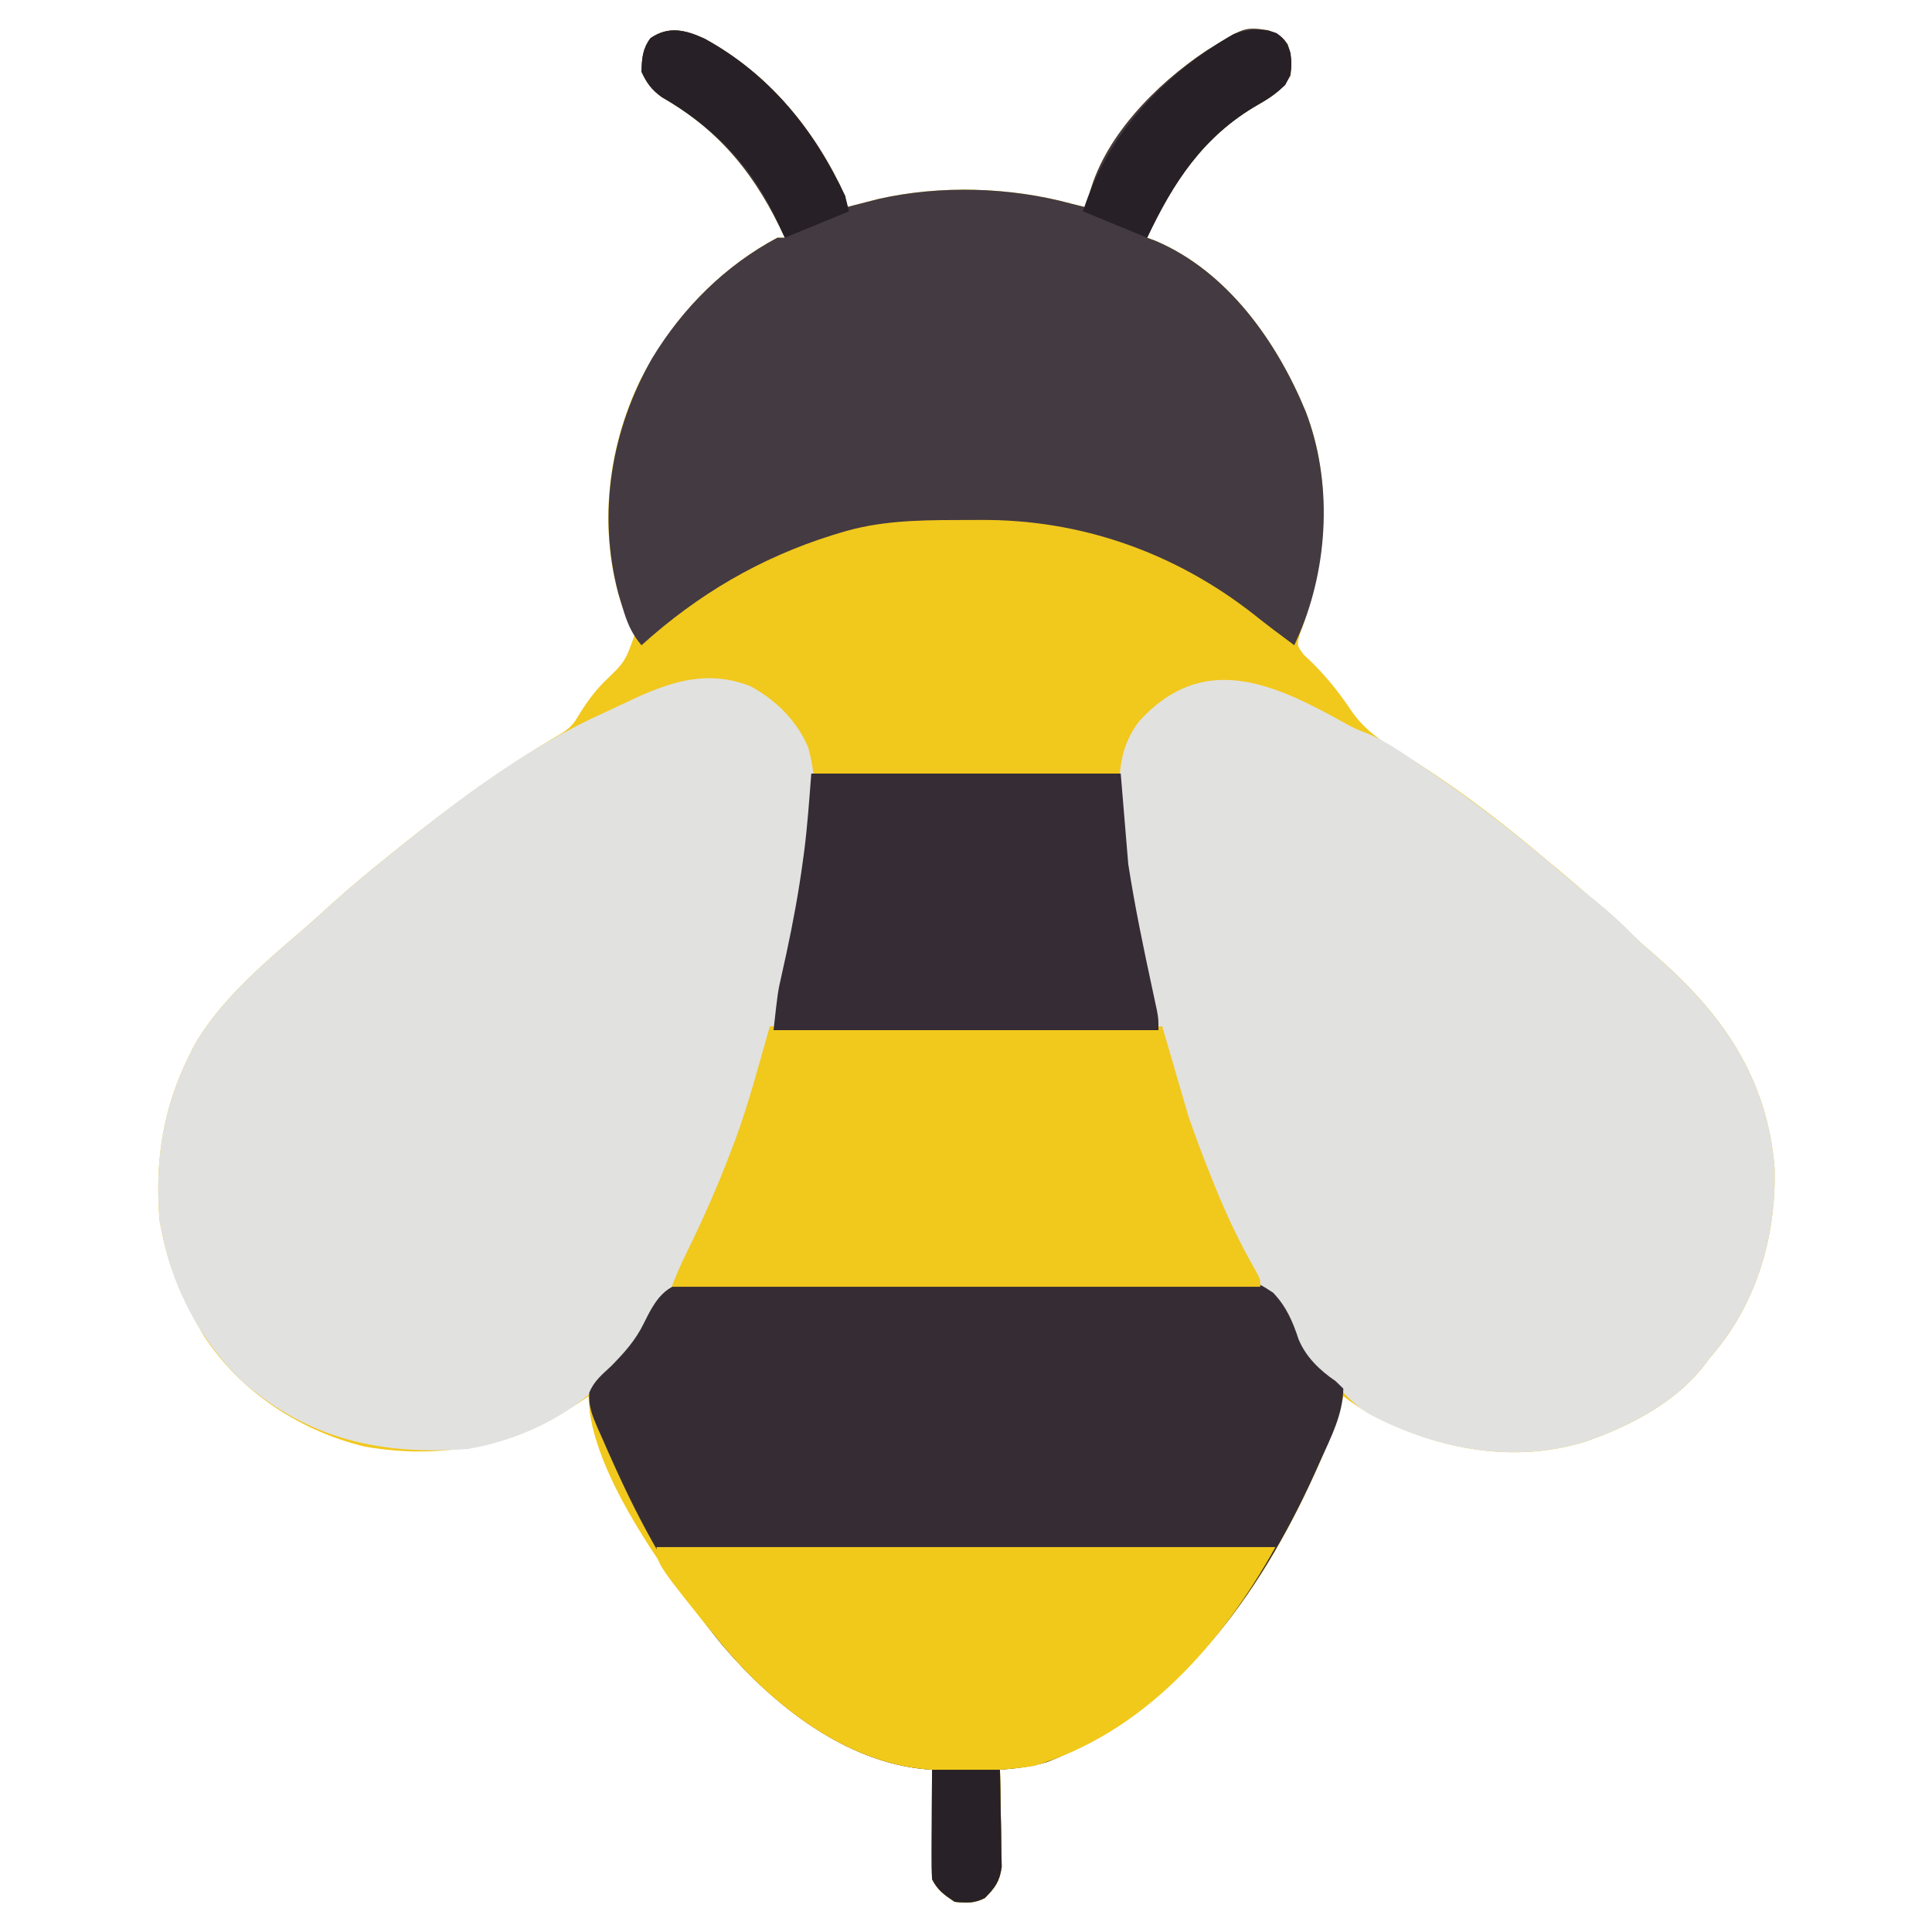
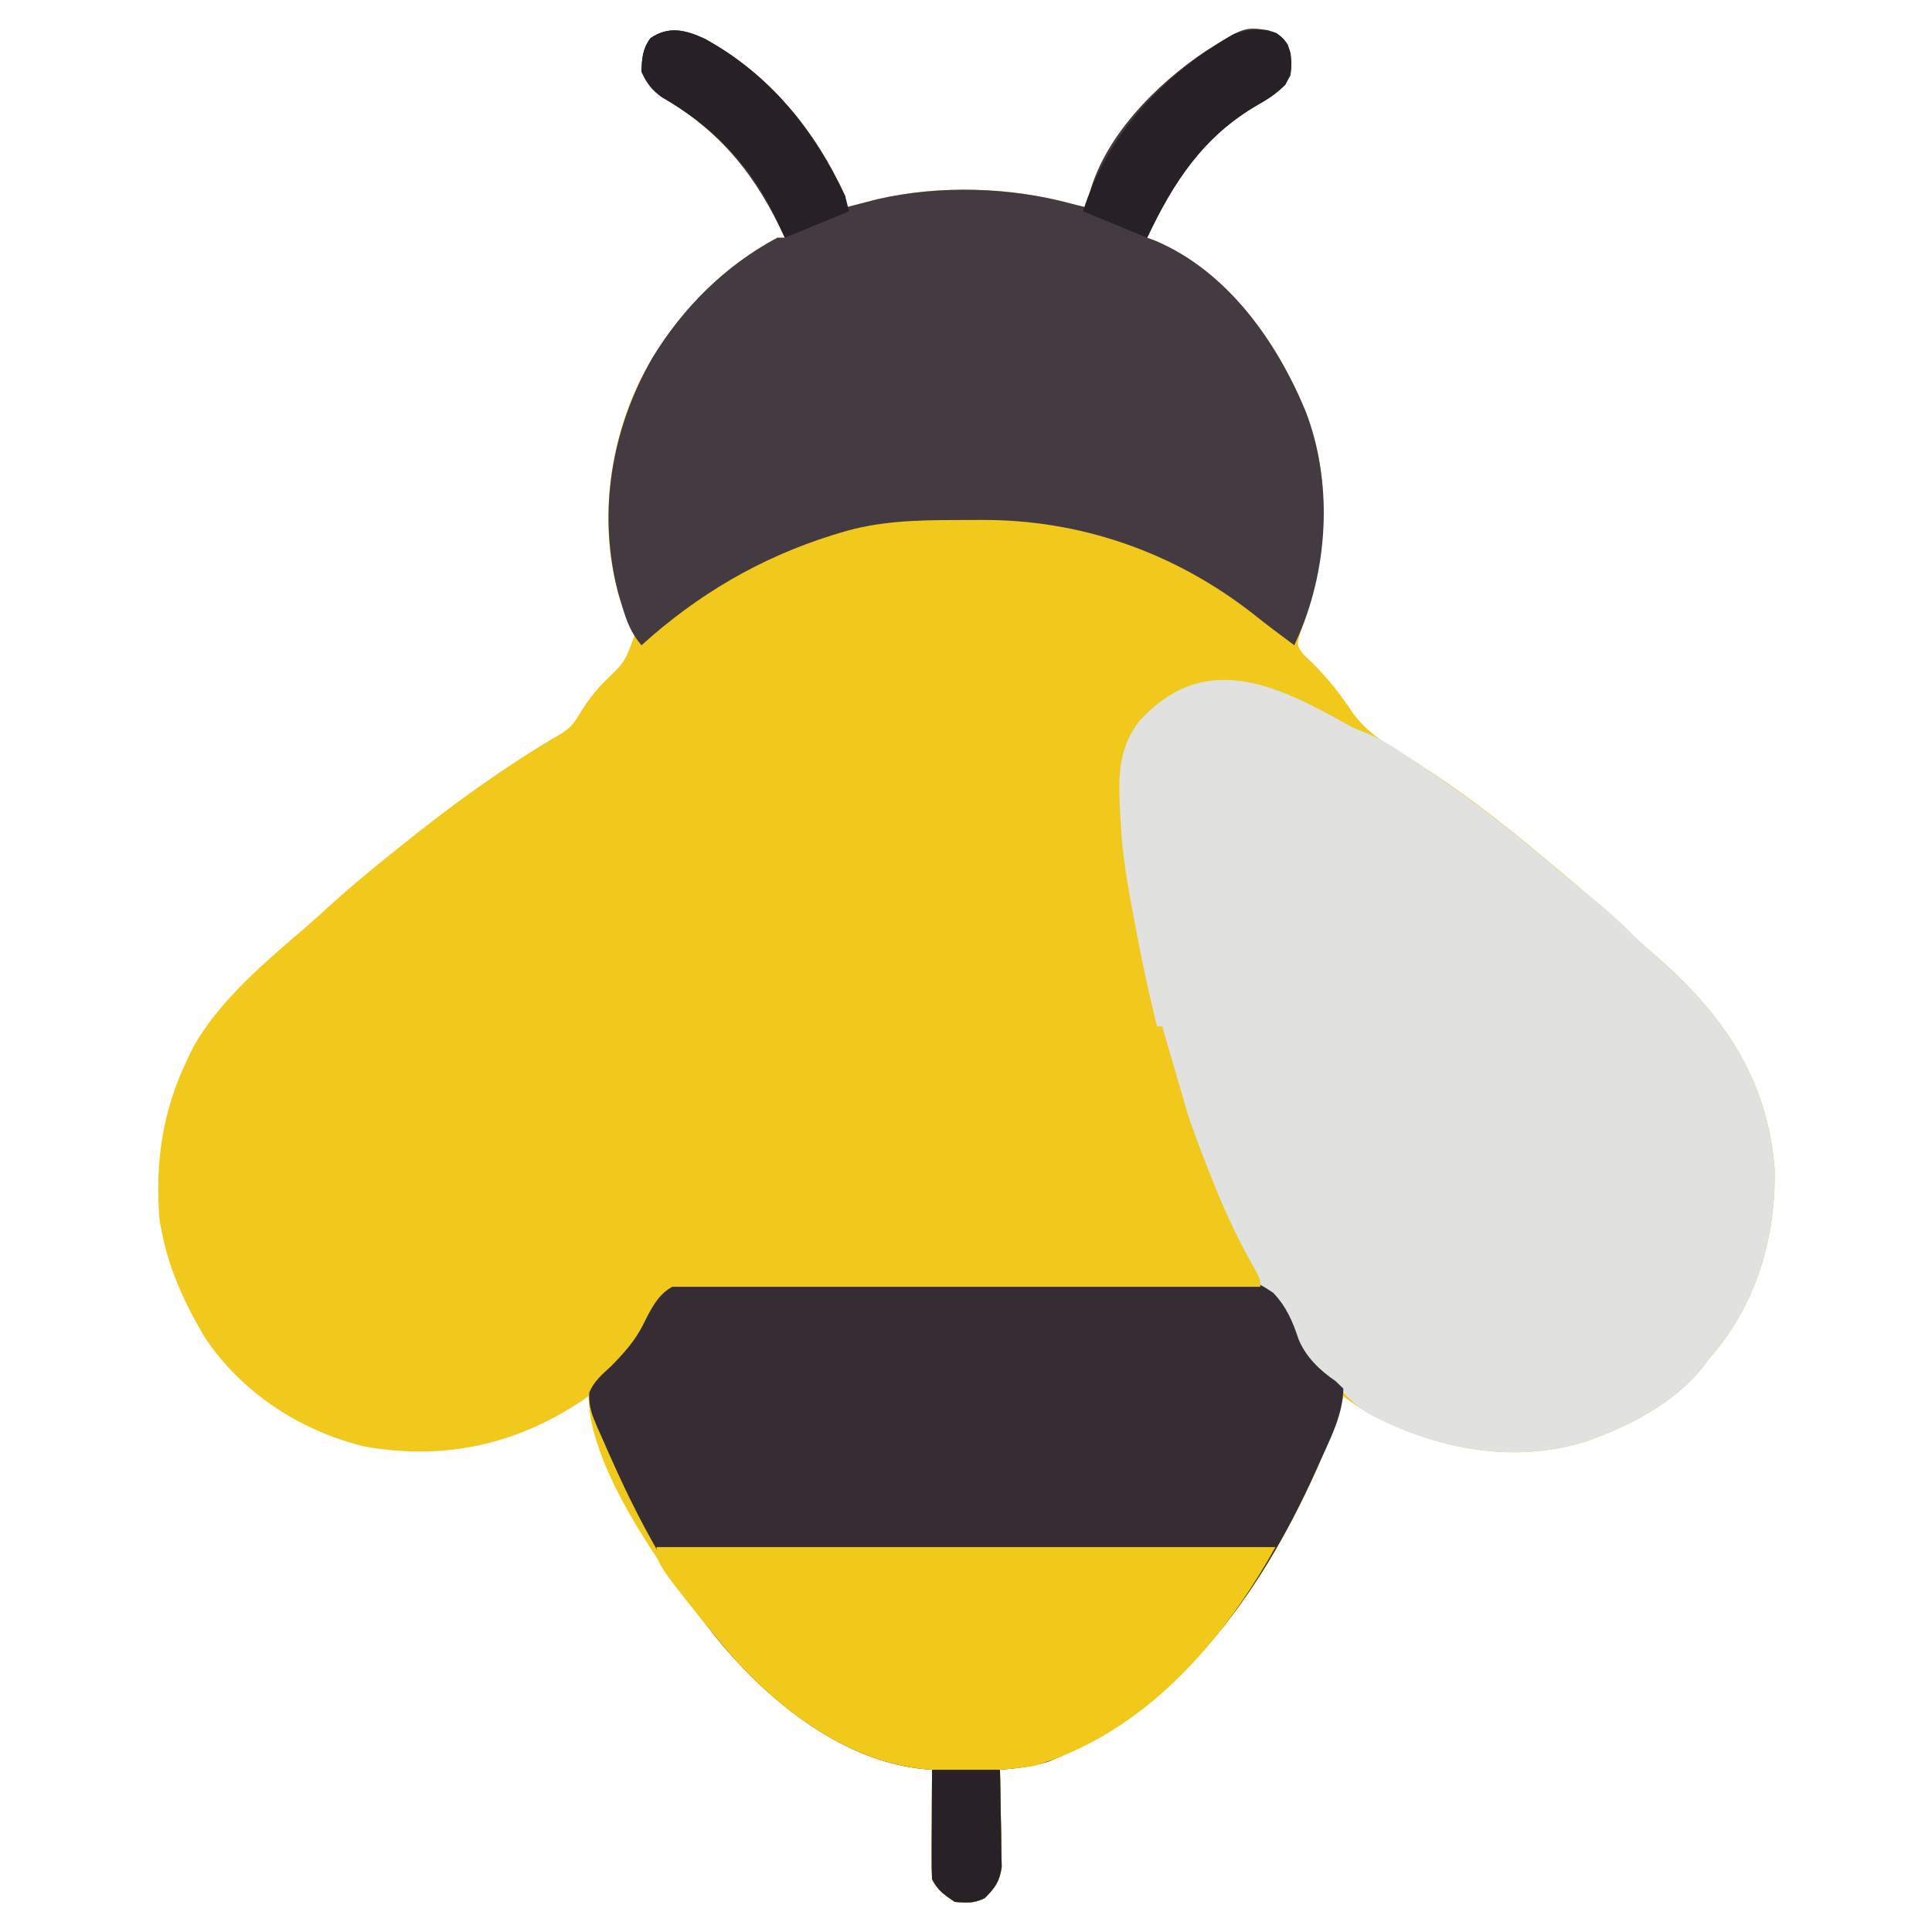
<svg xmlns="http://www.w3.org/2000/svg" version="1.1" width="512" height="512">
  <path d="M0 0 C17.116 9.365 29.275 24.156 37.297 41.758 C37.297 42.748 37.297 43.738 37.297 44.758 C38.082 44.553 38.867 44.348 39.676 44.137 C41.252 43.733 41.252 43.733 42.859 43.32 C43.892 43.053 44.924 42.787 45.988 42.512 C62.413 38.769 81.057 39.318 97.297 43.758 C98.63 44.092 99.963 44.426 101.297 44.758 C101.483 43.661 101.483 43.661 101.672 42.543 C105.26 26.553 119.679 12.065 132.879 3.266 C143.073 -3.091 143.073 -3.091 149.297 -2.242 C151.887 -1.379 152.962 -0.711 154.547 1.508 C155.542 4.493 155.681 6.624 155.297 9.758 C153.169 13.627 150.402 15.373 146.672 17.508 C132.204 25.839 124.171 38.07 117.297 52.758 C118.026 53.026 118.756 53.294 119.508 53.57 C138.557 61.681 151.649 80.22 159.297 98.758 C166.53 117.513 164.943 138.867 157.918 157.395 C156.912 160.753 156.912 160.753 158.824 163.277 C159.62 164.034 160.415 164.791 161.234 165.57 C165.275 169.642 168.537 173.749 171.691 178.531 C175.162 183.345 179.314 186.138 184.359 189.133 C198.125 197.524 211 207.347 223.297 217.758 C224.339 218.627 225.382 219.495 226.426 220.363 C232.977 225.835 239.338 231.475 245.598 237.277 C247.797 239.298 250.024 241.26 252.297 243.195 C269.754 258.466 281.622 275.359 283.582 299.23 C284.061 317.698 278.638 335.849 266.297 349.758 C265.862 350.344 265.428 350.931 264.98 351.535 C258.111 360.578 246.768 366.894 236.297 370.758 C235.458 371.076 234.619 371.395 233.754 371.723 C214.336 377.803 194.272 373.805 176.766 364.695 C174.051 363.179 171.739 361.647 169.297 359.758 C169.054 360.654 169.054 360.654 168.805 361.567 C166.933 368.159 164.482 374.293 161.609 380.508 C161.167 381.47 160.724 382.432 160.268 383.424 C145.638 414.809 123.88 443.513 90.965 456.664 C86.737 457.925 82.682 458.423 78.297 458.758 C78.318 459.61 78.339 460.462 78.36 461.341 C78.429 464.518 78.479 467.695 78.517 470.873 C78.537 472.246 78.564 473.618 78.599 474.99 C78.647 476.969 78.668 478.947 78.688 480.926 C78.708 482.115 78.729 483.303 78.751 484.528 C78.207 488.394 77.005 490.004 74.297 492.758 C71.444 494.184 69.462 494.068 66.297 493.758 C63.597 491.958 61.755 490.674 60.297 487.758 C60.211 485.58 60.19 483.399 60.199 481.219 C60.202 479.917 60.206 478.615 60.209 477.273 C60.217 475.893 60.226 474.513 60.234 473.133 C60.239 471.745 60.244 470.357 60.248 468.969 C60.26 465.565 60.276 462.161 60.297 458.758 C59.733 458.716 59.169 458.674 58.587 458.631 C37.244 456.712 18.285 441.647 4.812 425.844 C-7.568 410.814 -30.703 380.15 -30.703 359.758 C-31.358 360.205 -32.013 360.652 -32.688 361.113 C-50.248 372.746 -69.193 376.789 -90.078 373.105 C-107.269 368.933 -122.971 358.654 -132.703 343.758 C-137.688 335.225 -141.781 326.502 -143.703 316.758 C-143.93 315.665 -144.157 314.572 -144.391 313.445 C-145.711 297.863 -143.66 283.846 -136.703 269.758 C-136.292 268.913 -135.881 268.069 -135.457 267.199 C-128.407 254.647 -116.247 244.591 -105.465 235.281 C-103.237 233.355 -101.065 231.37 -98.891 229.383 C-94.168 225.132 -89.336 221.052 -84.369 217.089 C-83.191 216.148 -82.018 215.203 -80.846 214.255 C-67.287 203.303 -53.041 192.958 -37.972 184.164 C-35.471 182.614 -34.55 181.399 -33.078 178.883 C-31.206 175.83 -29.247 173.199 -26.77 170.629 C-21.091 165.191 -21.091 165.191 -18.559 158.16 C-19.394 155.551 -20.492 153.214 -21.703 150.758 C-28.316 131.147 -25.984 108.986 -17.078 90.57 C-8.891 74.668 3.393 61.228 19.297 52.758 C19.957 52.758 20.617 52.758 21.297 52.758 C13.814 36.529 4.422 24.533 -11.32 15.496 C-14.051 13.504 -15.283 11.811 -16.703 8.758 C-16.581 5.218 -16.449 2.775 -14.328 -0.117 C-9.501 -3.459 -4.949 -2.274 0 0 Z " fill="#F1C81C" transform="translate(186.703,10.242)" />
  <path d="M0 0 C3.422 1.9 3.422 1.9 6.836 3.211 C11.729 5.253 16.005 8.285 20.383 11.242 C21.303 11.861 22.224 12.479 23.172 13.116 C35.511 21.488 47.213 30.578 58.508 40.305 C61.425 42.797 64.393 45.212 67.383 47.617 C71.097 50.638 74.528 53.766 77.852 57.207 C79.563 58.922 81.35 60.485 83.195 62.055 C100.807 77.371 112.819 94.304 114.793 118.34 C115.272 136.808 109.849 154.958 97.508 168.867 C97.073 169.454 96.639 170.04 96.191 170.645 C89.322 179.688 77.978 186.003 67.508 189.867 C66.669 190.186 65.829 190.504 64.965 190.832 C45.682 196.87 25.536 192.957 8.074 184 C4.647 182.101 2.196 179.73 -0.492 176.867 C-1.343 176.193 -2.194 175.519 -3.07 174.824 C-11.145 168.3 -16.335 158.67 -21.407 149.766 C-22.406 148.019 -23.428 146.286 -24.453 144.555 C-39.967 117.2 -48.791 85.608 -54.492 54.867 C-54.651 54.038 -54.809 53.208 -54.972 52.354 C-56.585 43.902 -58.092 35.476 -58.492 26.867 C-58.53 26.222 -58.568 25.578 -58.607 24.914 C-59.105 15.686 -59.477 7.505 -53.492 -0.133 C-36.827 -18.262 -18.66 -10.361 0 0 Z " fill="#E1E1DF" transform="translate(355.492,191.133)" />
-   <path d="M0 0 C6.764 3.633 12.307 9.126 15.344 16.215 C21.643 38.939 11.25 72.097 5.16 94.16 C4.873 95.207 4.586 96.254 4.29 97.332 C-3.54 125.368 -14.462 154.209 -32.84 177.16 C-33.493 178.023 -33.493 178.023 -34.16 178.902 C-44.092 191.596 -59.1 199.427 -74.84 202.16 C-97.594 203.81 -116.669 199.789 -134.348 184.52 C-145.345 174.108 -152.906 160.031 -155.84 145.16 C-156.067 144.067 -156.294 142.974 -156.527 141.848 C-157.848 126.266 -155.797 112.248 -148.84 98.16 C-148.429 97.316 -148.017 96.471 -147.594 95.602 C-140.544 83.05 -128.384 72.993 -117.602 63.684 C-115.374 61.757 -113.201 59.773 -111.027 57.785 C-106.305 53.534 -101.473 49.454 -96.505 45.491 C-95.328 44.55 -94.154 43.605 -92.983 42.657 C-76.179 29.084 -58.474 15.96 -38.721 7.015 C-36.682 6.088 -34.659 5.131 -32.637 4.168 C-21.868 -0.939 -11.838 -4.619 0 0 Z " fill="#E1E1DF" transform="translate(198.84,181.84)" />
  <path d="M0 0 C2.792 -0.133 5.566 -0.103 8.36 -0.059 C9.902 -0.081 11.444 -0.109 12.985 -0.142 C17.156 -0.214 21.323 -0.204 25.494 -0.174 C28.983 -0.157 32.471 -0.18 35.96 -0.203 C44.196 -0.257 52.43 -0.244 60.666 -0.189 C69.145 -0.132 77.619 -0.182 86.098 -0.284 C93.394 -0.369 100.688 -0.391 107.984 -0.363 C112.335 -0.347 116.683 -0.353 121.033 -0.418 C147.394 -0.772 147.394 -0.772 153.469 3.225 C156.991 6.89 158.69 10.866 160.254 15.634 C162.229 20.35 165.886 23.839 170.044 26.671 C170.725 27.331 171.406 27.991 172.107 28.671 C171.968 35.522 168.875 41.451 166.107 47.608 C165.611 48.72 165.115 49.832 164.603 50.977 C149.826 83.622 127.99 113.906 93.775 127.577 C89.547 128.838 85.492 129.337 81.107 129.671 C81.138 130.949 81.138 130.949 81.17 132.254 C81.239 135.431 81.289 138.608 81.327 141.786 C81.347 143.159 81.374 144.531 81.409 145.904 C81.458 147.882 81.478 149.86 81.498 151.839 C81.529 153.622 81.529 153.622 81.561 155.441 C81.018 159.307 79.815 160.917 77.107 163.671 C74.254 165.098 72.272 164.981 69.107 164.671 C66.407 162.871 64.565 161.587 63.107 158.671 C63.021 156.493 63 154.312 63.009 152.132 C63.014 150.179 63.014 150.179 63.019 148.187 C63.027 146.806 63.036 145.426 63.044 144.046 C63.049 142.658 63.054 141.27 63.058 139.882 C63.07 136.478 63.086 133.075 63.107 129.671 C62.543 129.629 61.979 129.588 61.397 129.545 C40.054 127.625 21.095 112.56 7.623 96.757 C-3.641 83.083 -12.512 67.742 -19.893 51.671 C-20.267 50.858 -20.64 50.045 -21.025 49.208 C-22.19 46.642 -23.328 44.066 -24.456 41.483 C-24.994 40.28 -24.994 40.28 -25.544 39.052 C-26.956 35.733 -27.931 33.403 -27.741 29.765 C-26.478 26.646 -24.345 24.963 -21.893 22.671 C-18.47 19.181 -15.48 15.873 -13.319 11.449 C-10.1 4.927 -7.75 0.936 0 0 Z " fill="#362D34" transform="translate(183.893,339.329)" />
  <path d="M0 0 C17.116 9.365 29.275 24.156 37.297 41.758 C37.297 42.748 37.297 43.738 37.297 44.758 C38.082 44.553 38.867 44.348 39.676 44.137 C40.726 43.867 41.777 43.598 42.859 43.32 C43.892 43.053 44.924 42.787 45.988 42.512 C62.413 38.769 81.057 39.318 97.297 43.758 C98.63 44.092 99.963 44.426 101.297 44.758 C101.483 43.661 101.483 43.661 101.672 42.543 C105.26 26.553 119.679 12.065 132.879 3.266 C143.073 -3.091 143.073 -3.091 149.297 -2.242 C151.887 -1.379 152.962 -0.711 154.547 1.508 C155.542 4.493 155.681 6.624 155.297 9.758 C153.169 13.627 150.402 15.373 146.672 17.508 C132.204 25.839 124.171 38.07 117.297 52.758 C118.026 53.026 118.756 53.294 119.508 53.57 C138.557 61.681 151.649 80.22 159.297 98.758 C166.449 117.302 165.4 139.532 157.66 157.695 C157.21 158.706 156.76 159.717 156.297 160.758 C155.214 159.945 154.13 159.133 153.047 158.32 C152.308 157.771 151.57 157.222 150.809 156.656 C149.084 155.353 147.379 154.023 145.691 152.672 C124.689 136.159 99.598 127.321 72.917 127.552 C70.734 127.57 68.552 127.573 66.369 127.572 C56.041 127.597 46.11 127.844 36.172 130.883 C35.087 131.211 35.087 131.211 33.981 131.546 C14.693 137.591 -1.735 147.253 -16.703 160.758 C-19.47 157.517 -20.624 154.45 -21.828 150.383 C-22.161 149.282 -22.493 148.181 -22.836 147.047 C-28.456 125.731 -24.713 103.531 -13.849 84.642 C-5.751 71.327 5.484 60.115 19.297 52.758 C19.957 52.758 20.617 52.758 21.297 52.758 C13.814 36.529 4.422 24.533 -11.32 15.496 C-14.051 13.504 -15.283 11.811 -16.703 8.758 C-16.581 5.218 -16.449 2.775 -14.328 -0.117 C-9.501 -3.459 -4.949 -2.274 0 0 Z " fill="#443A42" transform="translate(186.703,10.242)" />
  <path d="M0 0 C34.32 0 68.64 0 104 0 C106.31 7.92 108.62 15.84 111 24 C112.74 28.92 114.487 33.736 116.438 38.562 C116.902 39.732 117.366 40.902 117.845 42.107 C120.981 49.864 124.461 57.26 128.637 64.508 C130 67 130 67 130 69 C78.52 69 27.04 69 -26 69 C-24.778 65.946 -23.611 63.11 -22.152 60.199 C-17.781 51.329 -13.816 42.375 -10.312 33.125 C-9.969 32.231 -9.625 31.338 -9.271 30.417 C-5.556 20.403 -2.96 10.36 0 0 Z " fill="#F1C81C" transform="translate(204,272)" />
  <path d="M0 0 C54.12 0 108.24 0 164 0 C149.759 25.635 128.948 49.368 100 58 C97.007 58.458 94.018 58.77 91 59 C91.031 60.278 91.031 60.278 91.063 61.583 C91.132 64.76 91.182 67.937 91.22 71.115 C91.24 72.488 91.267 73.86 91.302 75.233 C91.351 77.211 91.371 79.189 91.391 81.168 C91.422 82.951 91.422 82.951 91.454 84.77 C90.911 88.636 89.708 90.247 87 93 C84.147 94.427 82.165 94.31 79 94 C76.3 92.2 74.458 90.916 73 88 C72.914 85.822 72.893 83.641 72.902 81.461 C72.907 79.508 72.907 79.508 72.912 77.516 C72.92 76.135 72.929 74.755 72.938 73.375 C72.943 71.987 72.947 70.599 72.951 69.211 C72.963 65.807 72.979 62.404 73 59 C72.436 58.958 71.872 58.917 71.291 58.874 C49.98 56.957 30.766 41.873 17.445 25.945 C0 4.444 0 4.444 0 0 Z " fill="#F1C91B" transform="translate(174,410)" />
-   <path d="M0 0 C27.06 0 54.12 0 82 0 C82.99 11.88 82.99 11.88 84 24 C85.716 35.113 88.01 46.077 90.374 57.068 C90.585 58.054 90.795 59.039 91.012 60.055 C91.202 60.936 91.392 61.818 91.589 62.726 C92 65 92 65 92 68 C58.34 68 24.68 68 -10 68 C-8.879 57.908 -8.879 57.908 -7.914 53.645 C-7.707 52.703 -7.5 51.762 -7.286 50.792 C-7.068 49.809 -6.85 48.826 -6.625 47.812 C-4.877 39.677 -3.364 31.56 -2.25 23.312 C-2.135 22.466 -2.02 21.619 -1.901 20.747 C-1.011 13.83 -0.537 6.977 0 0 Z " fill="#352C35" transform="translate(215,205)" />
  <path d="M0 0 C2.219 1.585 2.887 2.66 3.75 5.25 C4.198 8.76 4.089 10.634 2.375 13.75 C-0.017 16.028 -2.037 17.376 -4.875 19 C-19.433 27.383 -27.245 39.526 -34.25 54.25 C-39.86 51.94 -45.47 49.63 -51.25 47.25 C-44.773 26.738 -29.721 10.814 -11.25 0.25 C-7.316 -1.061 -3.974 -1.325 0 0 Z " fill="#272027" transform="translate(338.25,8.75)" />
  <path d="M0 0 C17.253 9.44 29.006 24.183 37.297 41.758 C37.792 43.738 37.792 43.738 38.297 45.758 C32.687 48.068 27.077 50.378 21.297 52.758 C20.307 50.654 19.317 48.55 18.297 46.383 C11.612 32.765 1.795 23.025 -11.32 15.496 C-14.051 13.504 -15.283 11.811 -16.703 8.758 C-16.581 5.218 -16.449 2.775 -14.328 -0.117 C-9.501 -3.459 -4.949 -2.274 0 0 Z " fill="#272027" transform="translate(186.703,10.242)" />
  <path d="M0 0 C5.94 0 11.88 0 18 0 C18.092 4.039 18.172 8.076 18.22 12.115 C18.24 13.488 18.267 14.86 18.302 16.233 C18.351 18.211 18.371 20.189 18.391 22.168 C18.412 23.357 18.433 24.545 18.454 25.77 C17.911 29.636 16.708 31.247 14 34 C11.147 35.427 9.165 35.31 6 35 C3.3 33.2 1.458 31.916 0 29 C-0.086 26.822 -0.107 24.641 -0.098 22.461 C-0.094 21.159 -0.091 19.857 -0.088 18.516 C-0.08 17.135 -0.071 15.755 -0.062 14.375 C-0.057 12.987 -0.053 11.599 -0.049 10.211 C-0.037 6.807 -0.019 3.404 0 0 Z " fill="#282127" transform="translate(247,469)" />
</svg>